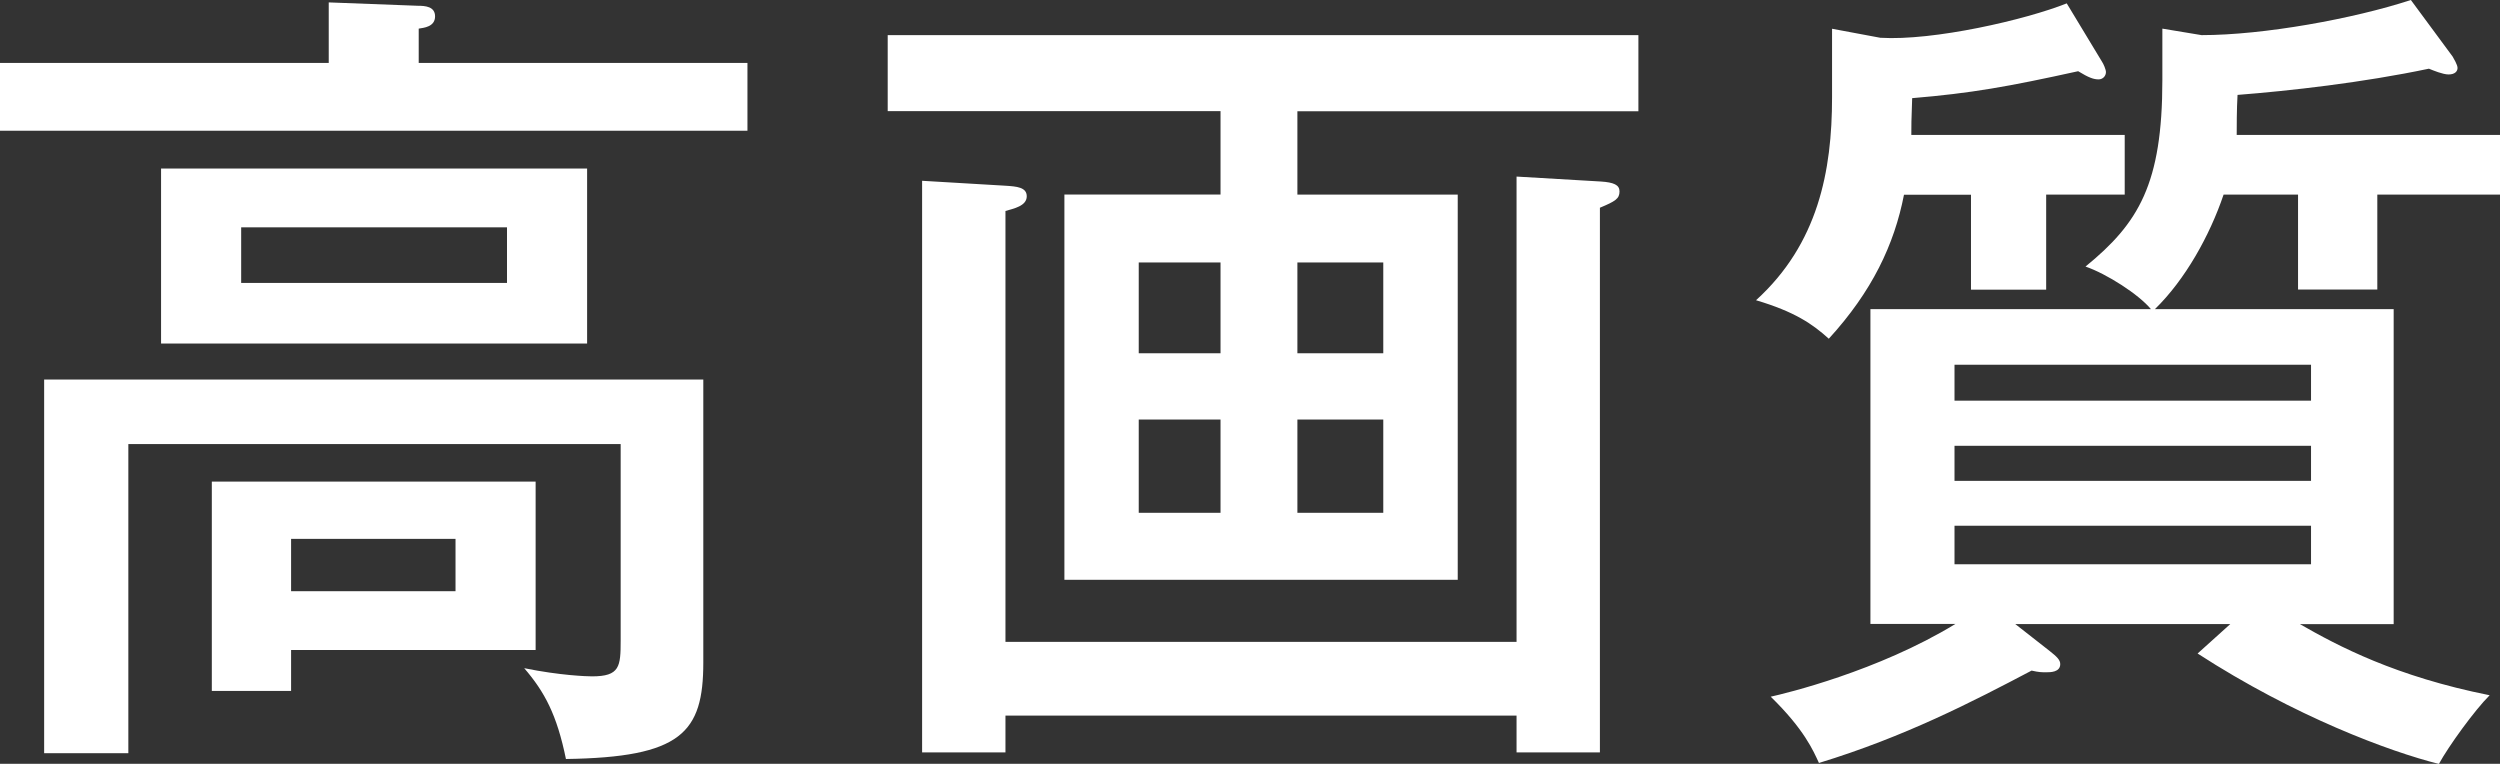
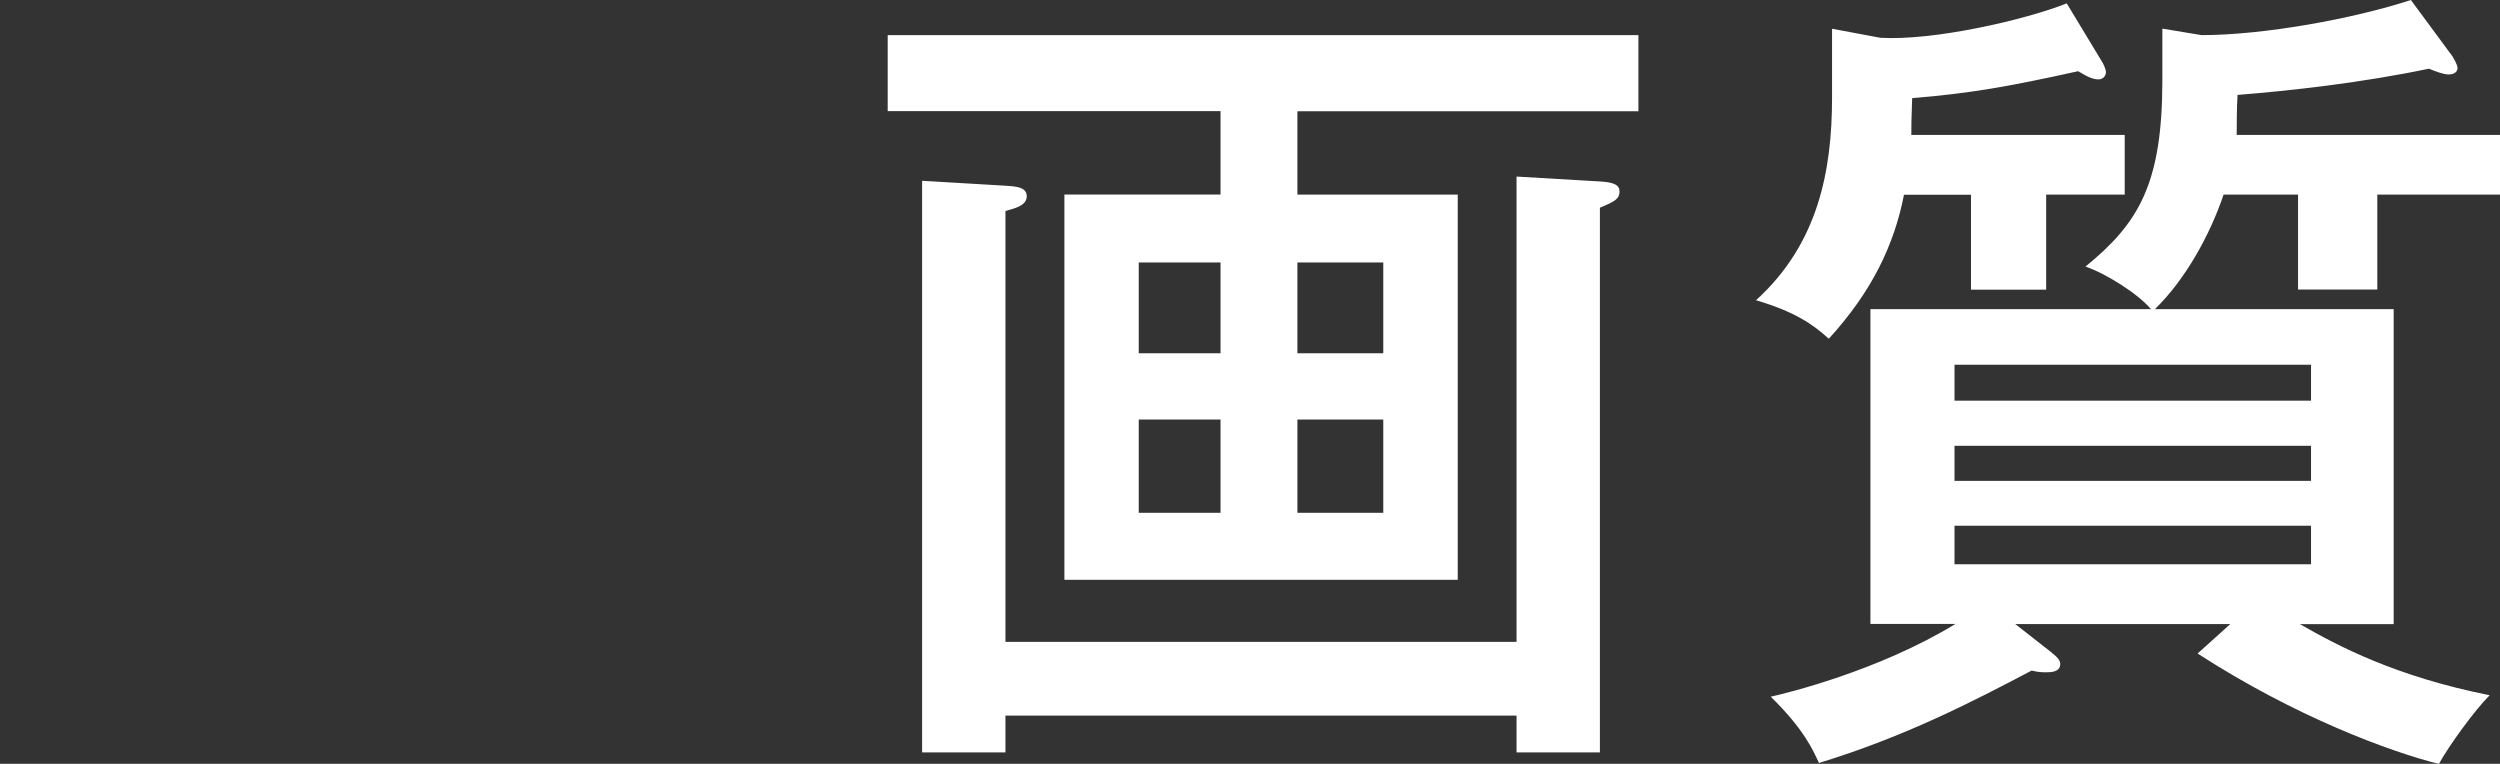
<svg xmlns="http://www.w3.org/2000/svg" version="1.1" id="レイヤー_1" x="0px" y="0px" viewBox="0 0 207.84 63.5" style="enable-background:new 0 0 207.84 63.5;" xml:space="preserve">
  <rect x="0" y="0" width="207.84" height="63.5" fill="#333333" stroke="none" />
  <style type="text/css">
	.st0{fill:#FFFFFF;}
</style>
  <g>
-     <path class="st0" d="M13.39,14.01v14.55h35.42V14.01H13.39z M42.15,18.9v4.62h-22.1V18.9H42.15z M17.61,40.04v17.4h6.59v-3.4h20.33   V40.04H17.61z M37.87,44.8v4.35H24.2V44.8H37.87z M34.81,5.23V2.38c0.41-0.07,1.36-0.14,1.36-1.02c0-0.82-0.82-0.88-1.43-0.88   L27.33,0.2v5.03H0v5.64h62.14V5.23H34.81z M3.67,31.55v31.07h7v-25.7H51.6v16.32c0,2.18-0.07,2.99-2.38,2.99   c-0.41,0-2.65-0.07-5.64-0.68c1.7,1.97,2.72,3.88,3.47,7.55c9.59-0.14,11.42-2.18,11.42-8.02V31.55H3.67z" />
    <path class="st0" d="M107.86,9.25h28.35V2.92H73.8v6.32h27.67v6.93H88.49V48.2h32.7V16.18h-13.33V9.25z M94.67,29.37v-7.55h6.8   v7.55H94.67z M101.47,34.88v7.75h-6.8v-7.75H101.47z M107.86,29.37v-7.55H115v7.55H107.86z M115,34.88v7.75h-7.14v-7.75H115z    M83.59,53.37V17.54c0.68-0.2,1.77-0.41,1.77-1.22c0-0.75-0.82-0.82-1.77-0.88l-6.93-0.41v47.52h6.93v-3.06h42.49v3.06h6.93V17.27   c1.29-0.54,1.63-0.75,1.63-1.36c0-0.54-0.48-0.75-1.56-0.82l-7-0.41v38.68H83.59z" />
    <path class="st0" d="M179.15,25.7c2.52-2.45,4.56-6.12,5.71-9.52h6.19v7.89h6.59v-7.89h10.2v-4.96h-21.89c0-0.61,0-2.18,0.07-3.33   c4.35-0.34,10.4-1.02,15.91-2.18c0.34,0.14,1.16,0.48,1.63,0.48c0.54,0,0.75-0.27,0.75-0.54c0-0.27-0.34-0.82-0.41-0.95L200.43,0   c-4.76,1.56-12.24,2.92-17.4,2.92l-3.26-0.54v4.28c0,8.63-1.97,11.9-6.39,15.5c1.77,0.61,4.42,2.31,5.44,3.54h-23.32v26.17h7.07   c-6.46,3.94-14.14,5.78-15.36,6.05c2.79,2.72,3.54,4.49,4.01,5.51c7.14-2.18,12.78-5.1,17.68-7.68c0.61,0.14,0.82,0.14,1.22,0.14   c0.34,0,1.16,0,1.16-0.68c0-0.34-0.27-0.61-0.88-1.09l-2.86-2.24h17.88l-2.72,2.45c8.09,5.24,15.98,8.16,20.06,9.18   c0.82-1.5,2.99-4.49,4.22-5.71c-7.82-1.56-12.58-4.08-15.77-5.91H199V25.7H179.15z M192.13,39.98h-29.64v-2.92h29.64V39.98z    M162.49,30.32h29.64v2.99h-29.64V30.32z M192.13,46.91h-29.64v-3.2h29.64V46.91z M170.11,16.18h6.53v-4.96h-17.74   c0-0.88,0-1.09,0.07-3.06c4.9-0.41,7.95-0.95,13.8-2.24c0.88,0.54,1.29,0.68,1.7,0.68c0.34,0,0.61-0.27,0.61-0.61   c0-0.2-0.2-0.68-0.34-0.88l-2.92-4.83c-3.4,1.36-11.08,3.13-15.5,2.86l-4.01-0.75v5.71c0,6.12-1.16,12.17-6.32,16.86   c3.2,0.95,4.69,1.97,6.05,3.2c3.6-3.94,5.44-7.82,6.25-11.97h5.57v7.89h6.25V16.18z" />
  </g>
</svg>